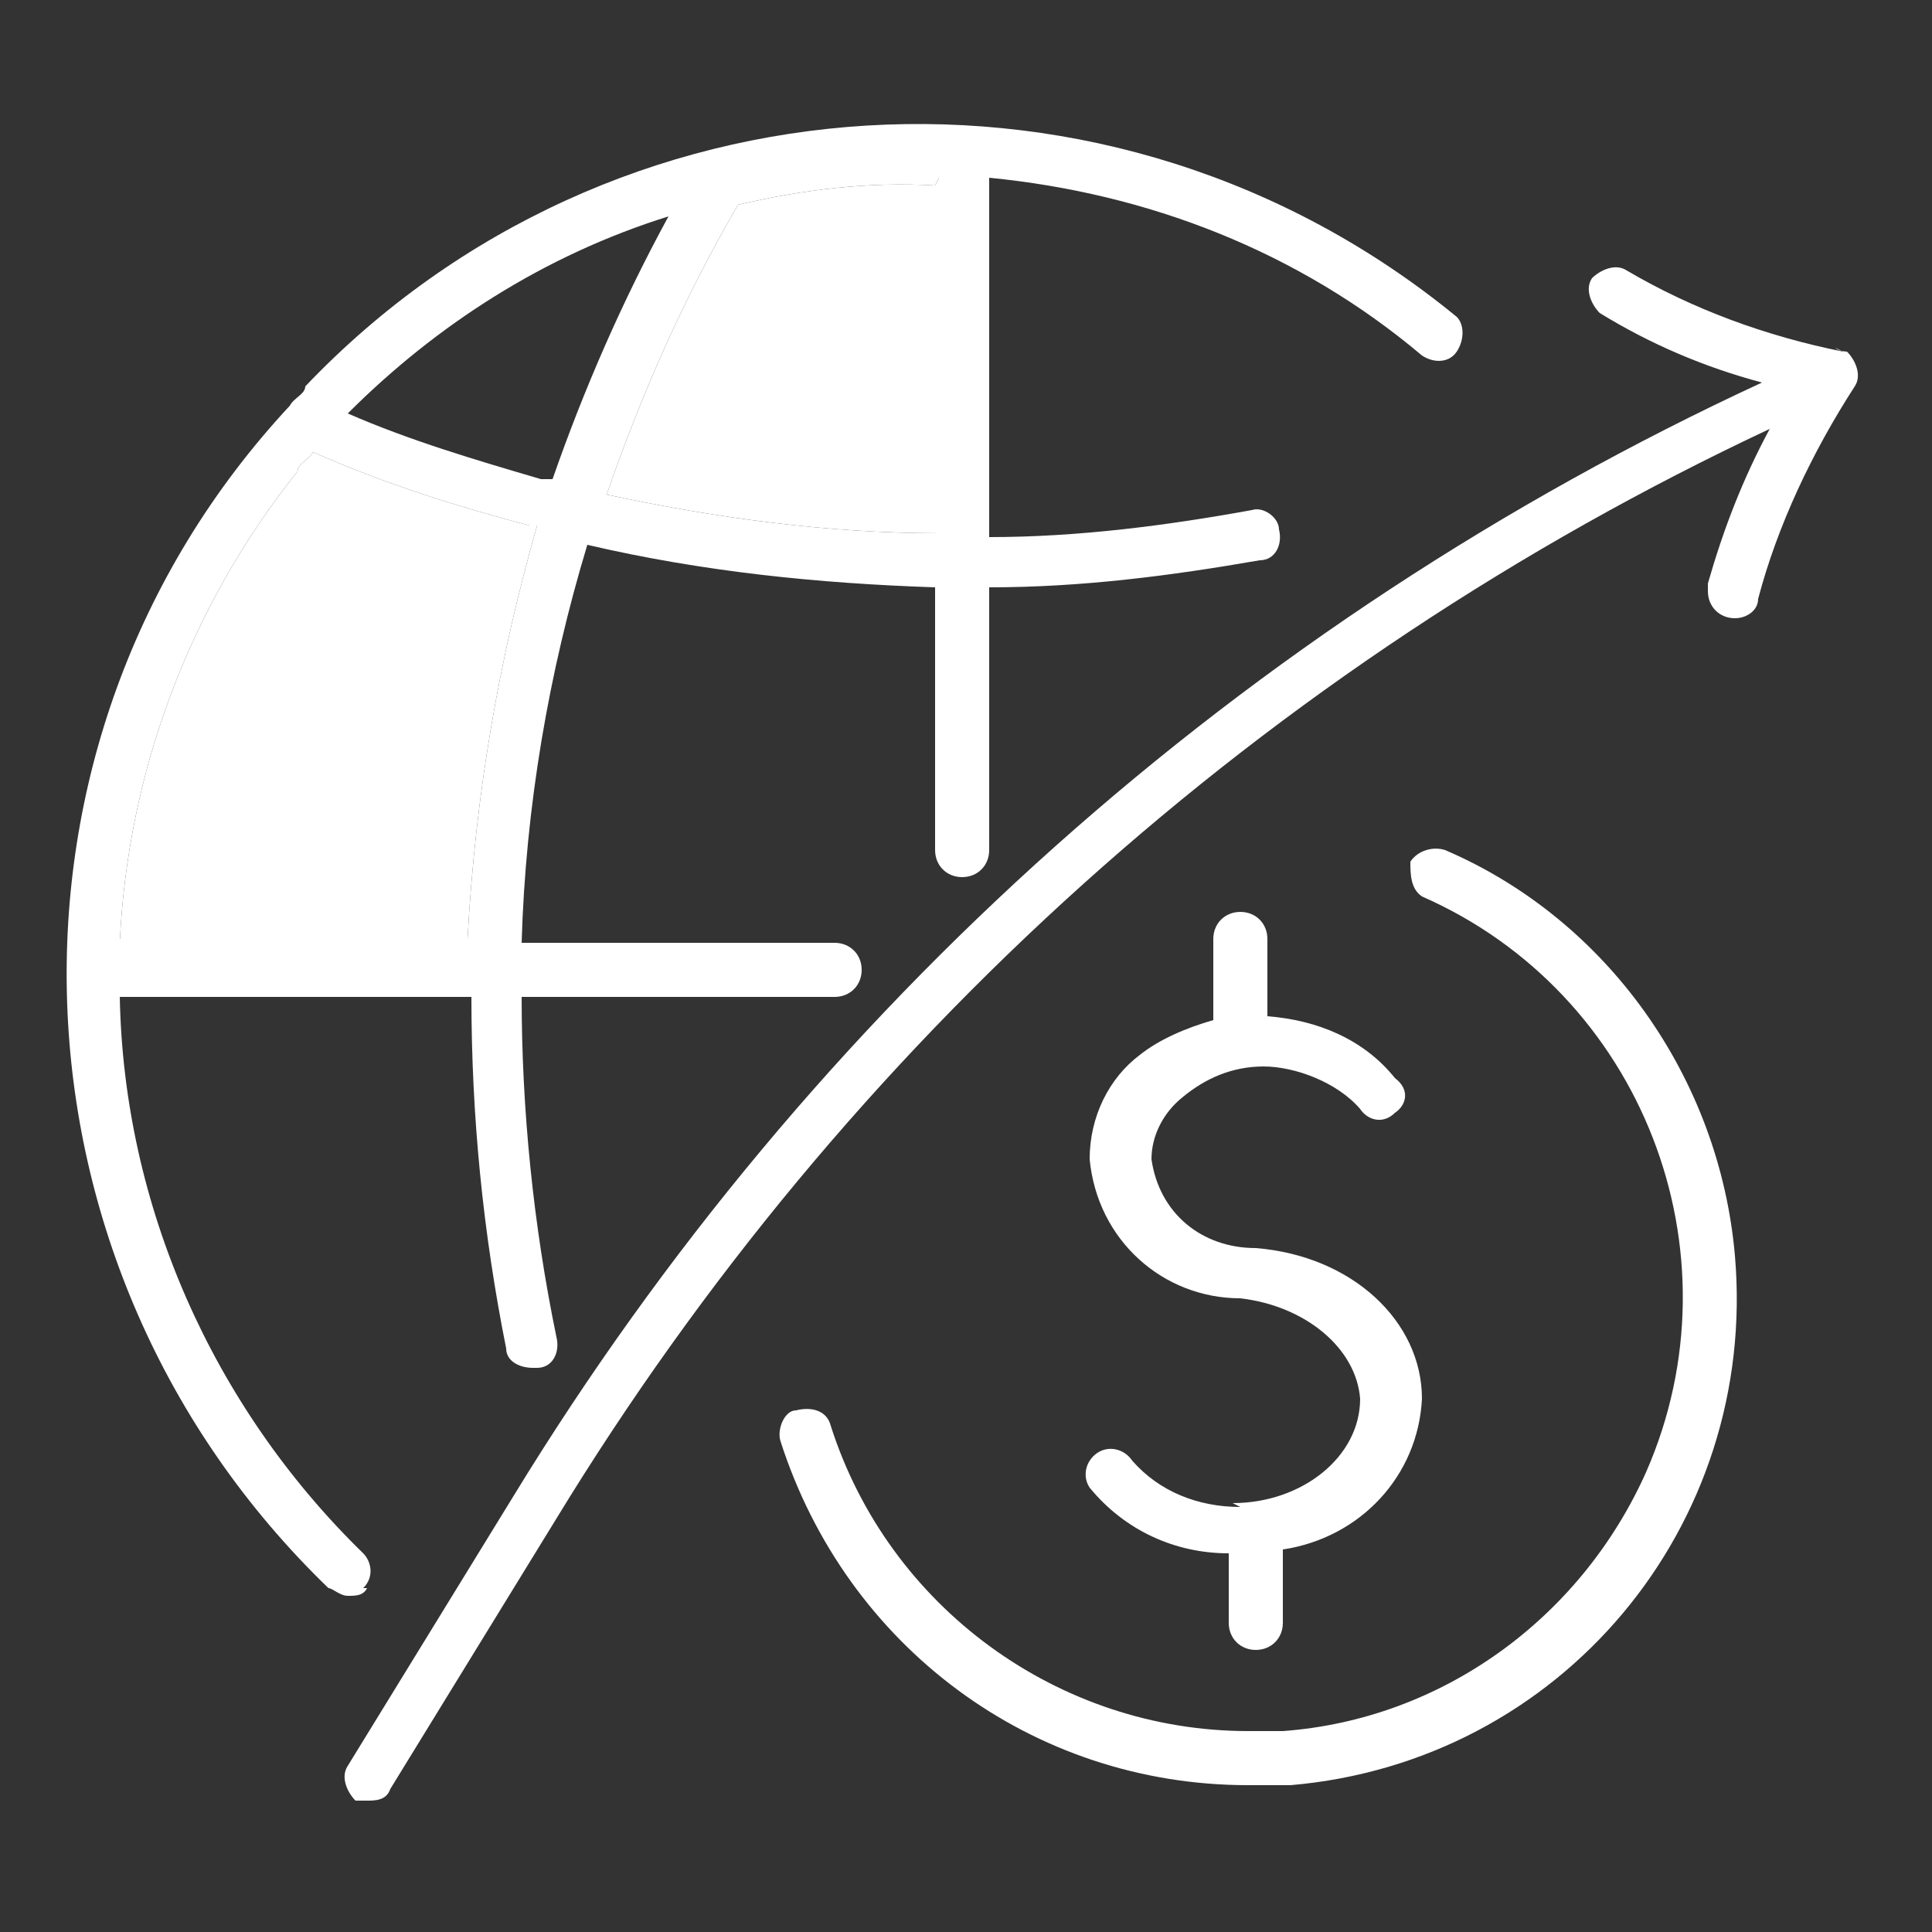
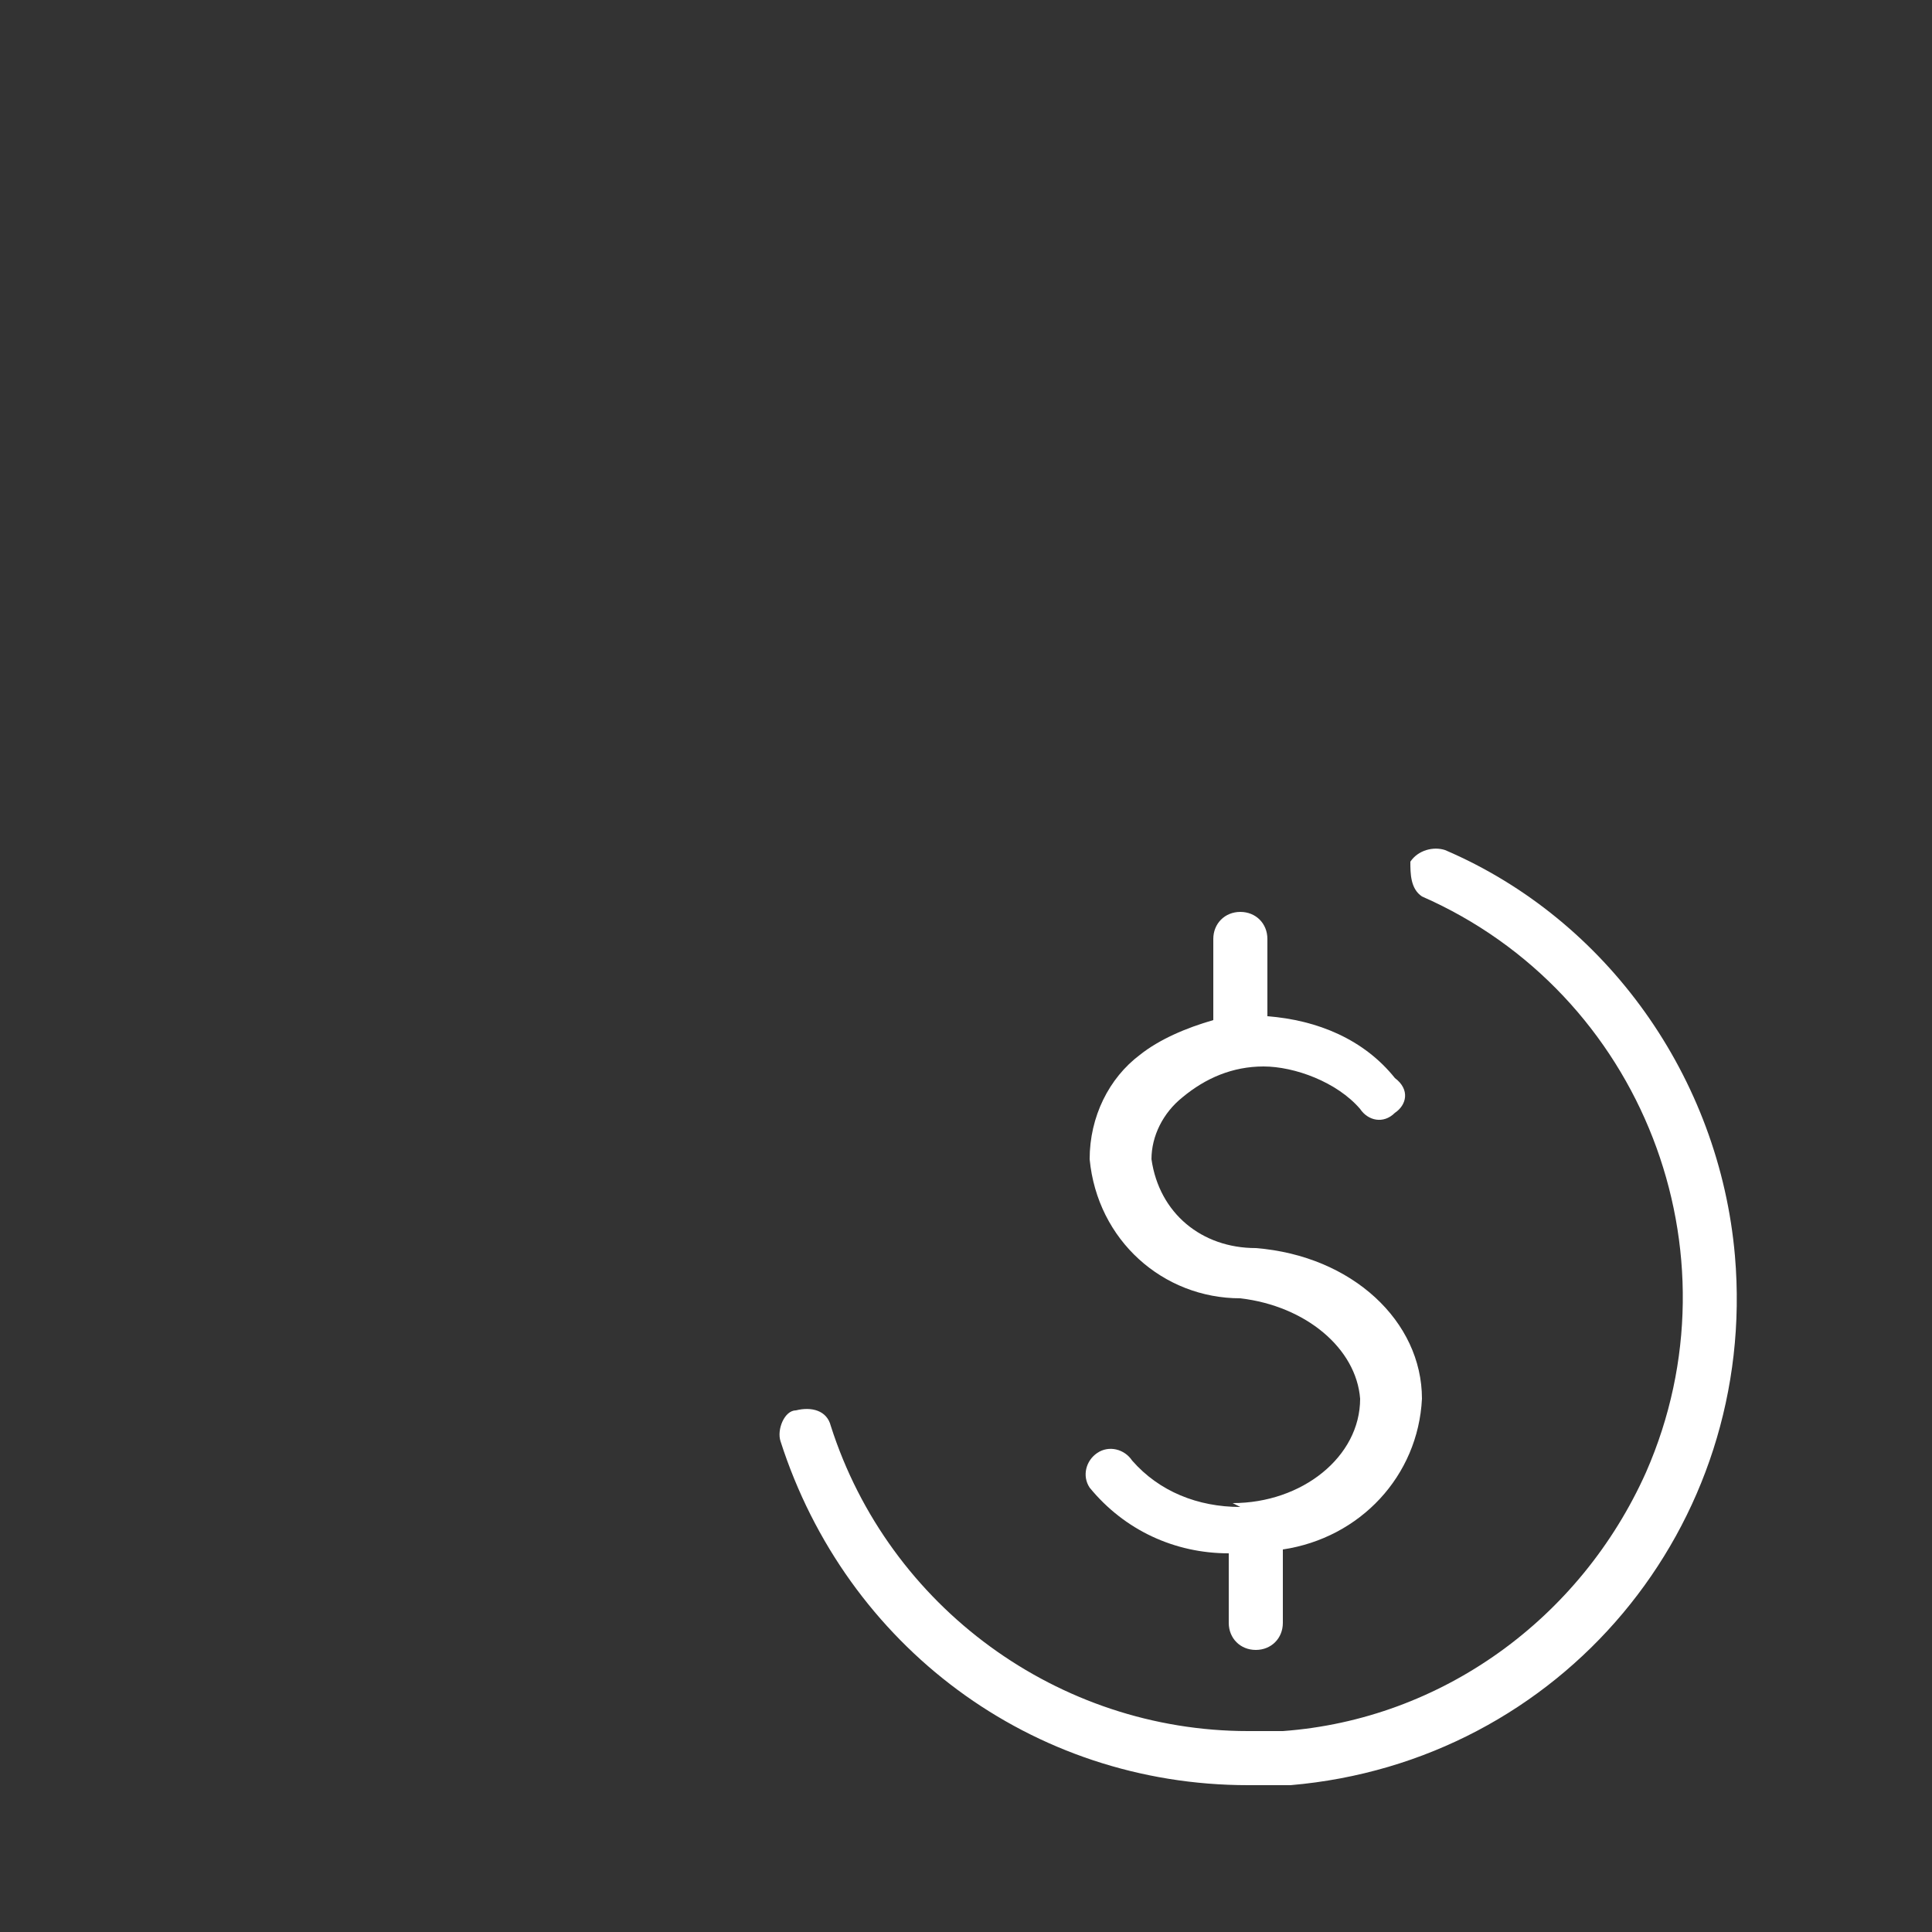
<svg xmlns="http://www.w3.org/2000/svg" id="Grupo_19875" version="1.1" viewBox="0 0 50 50">
  <rect x="0" y="0" width="50" height="50" fill="#333333" stroke="none" />
  <defs>
    <style>
      .st0 {
        fill: #fff;
      }
    </style>
  </defs>
  <g id="Grupo_19866">
-     <path id="Trazado_11692" class="st0" d="M9.4,41.1c.3-.3.2-.7,0-.9-3.9-3.8-6.2-9-6.3-14.4h9.1c0,3.1.3,6.1.9,9.1,0,.3.3.5.7.5h.1c.4,0,.6-.4.5-.8-.6-2.9-.9-5.9-.9-8.8h8.1c.4,0,.7-.3.7-.7s-.3-.7-.7-.7h-8.1c.1-3.5.7-7,1.7-10.3,3,.7,6,1,9,1.1v6.8c0,.4.3.7.7.7s.7-.3.7-.7v-6.8c2.4,0,4.7-.3,7-.7.4,0,.6-.4.5-.8,0-.3-.4-.6-.7-.5-2.2.4-4.5.7-6.8.7V4.6c4.1.4,8,1.9,11.2,4.6.3.2.7.2.9-.1s.2-.7,0-.9C28.8.9,15.8,1.7,7.9,10c0,.2-.3.3-.4.5h0C-.6,19.2-.1,32.8,8.5,41.1c.1,0,.3.2.5.2h0c.2,0,.4,0,.5-.2M3.1,24.4c.2-4.4,1.8-8.7,4.6-12.2,0-.2.3-.3.4-.5,1.8.8,3.7,1.4,5.6,1.9h.2c-1,3.5-1.6,7-1.8,10.7H3.1ZM24.3,4.6v9.2c-2.9,0-5.8-.4-8.6-1,.9-2.6,2-5.1,3.4-7.5h0c1.7-.4,3.4-.6,5.1-.5M17.3,5.6c-1.2,2.2-2.2,4.5-3,6.8h-.3c-1.7-.5-3.4-1-5-1.7,2.3-2.3,5.1-4.1,8.3-5.1" />
    <path id="Trazado_11693" class="st0" d="M32.1,39h0c-1.1,0-2.1-.4-2.8-1.2-.2-.3-.6-.4-.9-.2s-.4.6-.2.9h0c.9,1.1,2.2,1.7,3.6,1.7v1.8c0,.4.3.7.7.7h0c.4,0,.7-.3.7-.7h0v-1.9c2-.3,3.5-1.9,3.6-3.9,0-2-1.8-3.7-4.3-3.9h0c-1.4,0-2.5-.9-2.7-2.3,0-.6.3-1.2.8-1.6.6-.5,1.3-.8,2.1-.8s1.9.4,2.5,1.1c.2.3.6.4.9.1.3-.2.4-.6,0-.9h0c-.8-1-2-1.5-3.3-1.6v-2c0-.4-.3-.7-.7-.7s-.7.3-.7.7v2.1c-.7.2-1.4.5-1.9.9-.8.6-1.3,1.6-1.3,2.7.2,2.1,1.9,3.6,3.9,3.6h0c1.7.2,3,1.3,3.1,2.6,0,1.5-1.5,2.7-3.3,2.7" />
-     <path id="Trazado_11694" class="st0" d="M32.4,46.2h0Z" />
    <path id="Trazado_11695" class="st0" d="M37.4,22c-.3-.1-.7,0-.9.3,0,.3,0,.7.3.9,5.7,2.5,8.3,9.2,5.8,14.9-1.7,3.8-5.3,6.4-9.4,6.7h-.9c-4.9,0-9.3-3.2-10.8-7.9-.1-.4-.5-.5-.9-.4-.3,0-.5.5-.4.8,1.7,5.3,6.5,8.9,12.1,8.9h1.1c7-.6,12.1-6.7,11.5-13.7-.4-4.6-3.3-8.7-7.5-10.5" />
-     <path id="Trazado_11696" class="st0" d="M47.7,9.1c-2-.4-3.9-1.1-5.6-2.1-.3-.2-.7,0-.9.2-.2.3,0,.7.2.9,1.3.8,2.7,1.4,4.2,1.8-13.4,6.2-24.6,16.2-32.3,28.8l-4.3,7c-.2.3,0,.7.2.9h.3c.2,0,.5,0,.6-.3l4.3-7c7.5-12.3,18.4-22.1,31.4-28.2-.7,1.3-1.2,2.6-1.6,4v.2c0,.4.3.7.7.7h0c.3,0,.6-.2.6-.5.5-1.9,1.4-3.8,2.5-5.5.2-.3,0-.7-.2-.9,0,0-.2,0-.3-.1" />
-     <path id="Trazado_11697" class="st0" d="M3.1,24.4c.2-4.4,1.8-8.7,4.6-12.2,0-.2.3-.3.4-.5,1.8.8,3.7,1.4,5.6,1.9h.2c-1,3.5-1.6,7-1.8,10.7H3.1Z" />
-     <path id="Trazado_11698" class="st0" d="M24.3,4.6v9.2c-2.9,0-5.8-.4-8.6-1,.9-2.6,2-5.1,3.4-7.5h0c1.7-.4,3.4-.6,5.1-.5" />
  </g>
</svg>